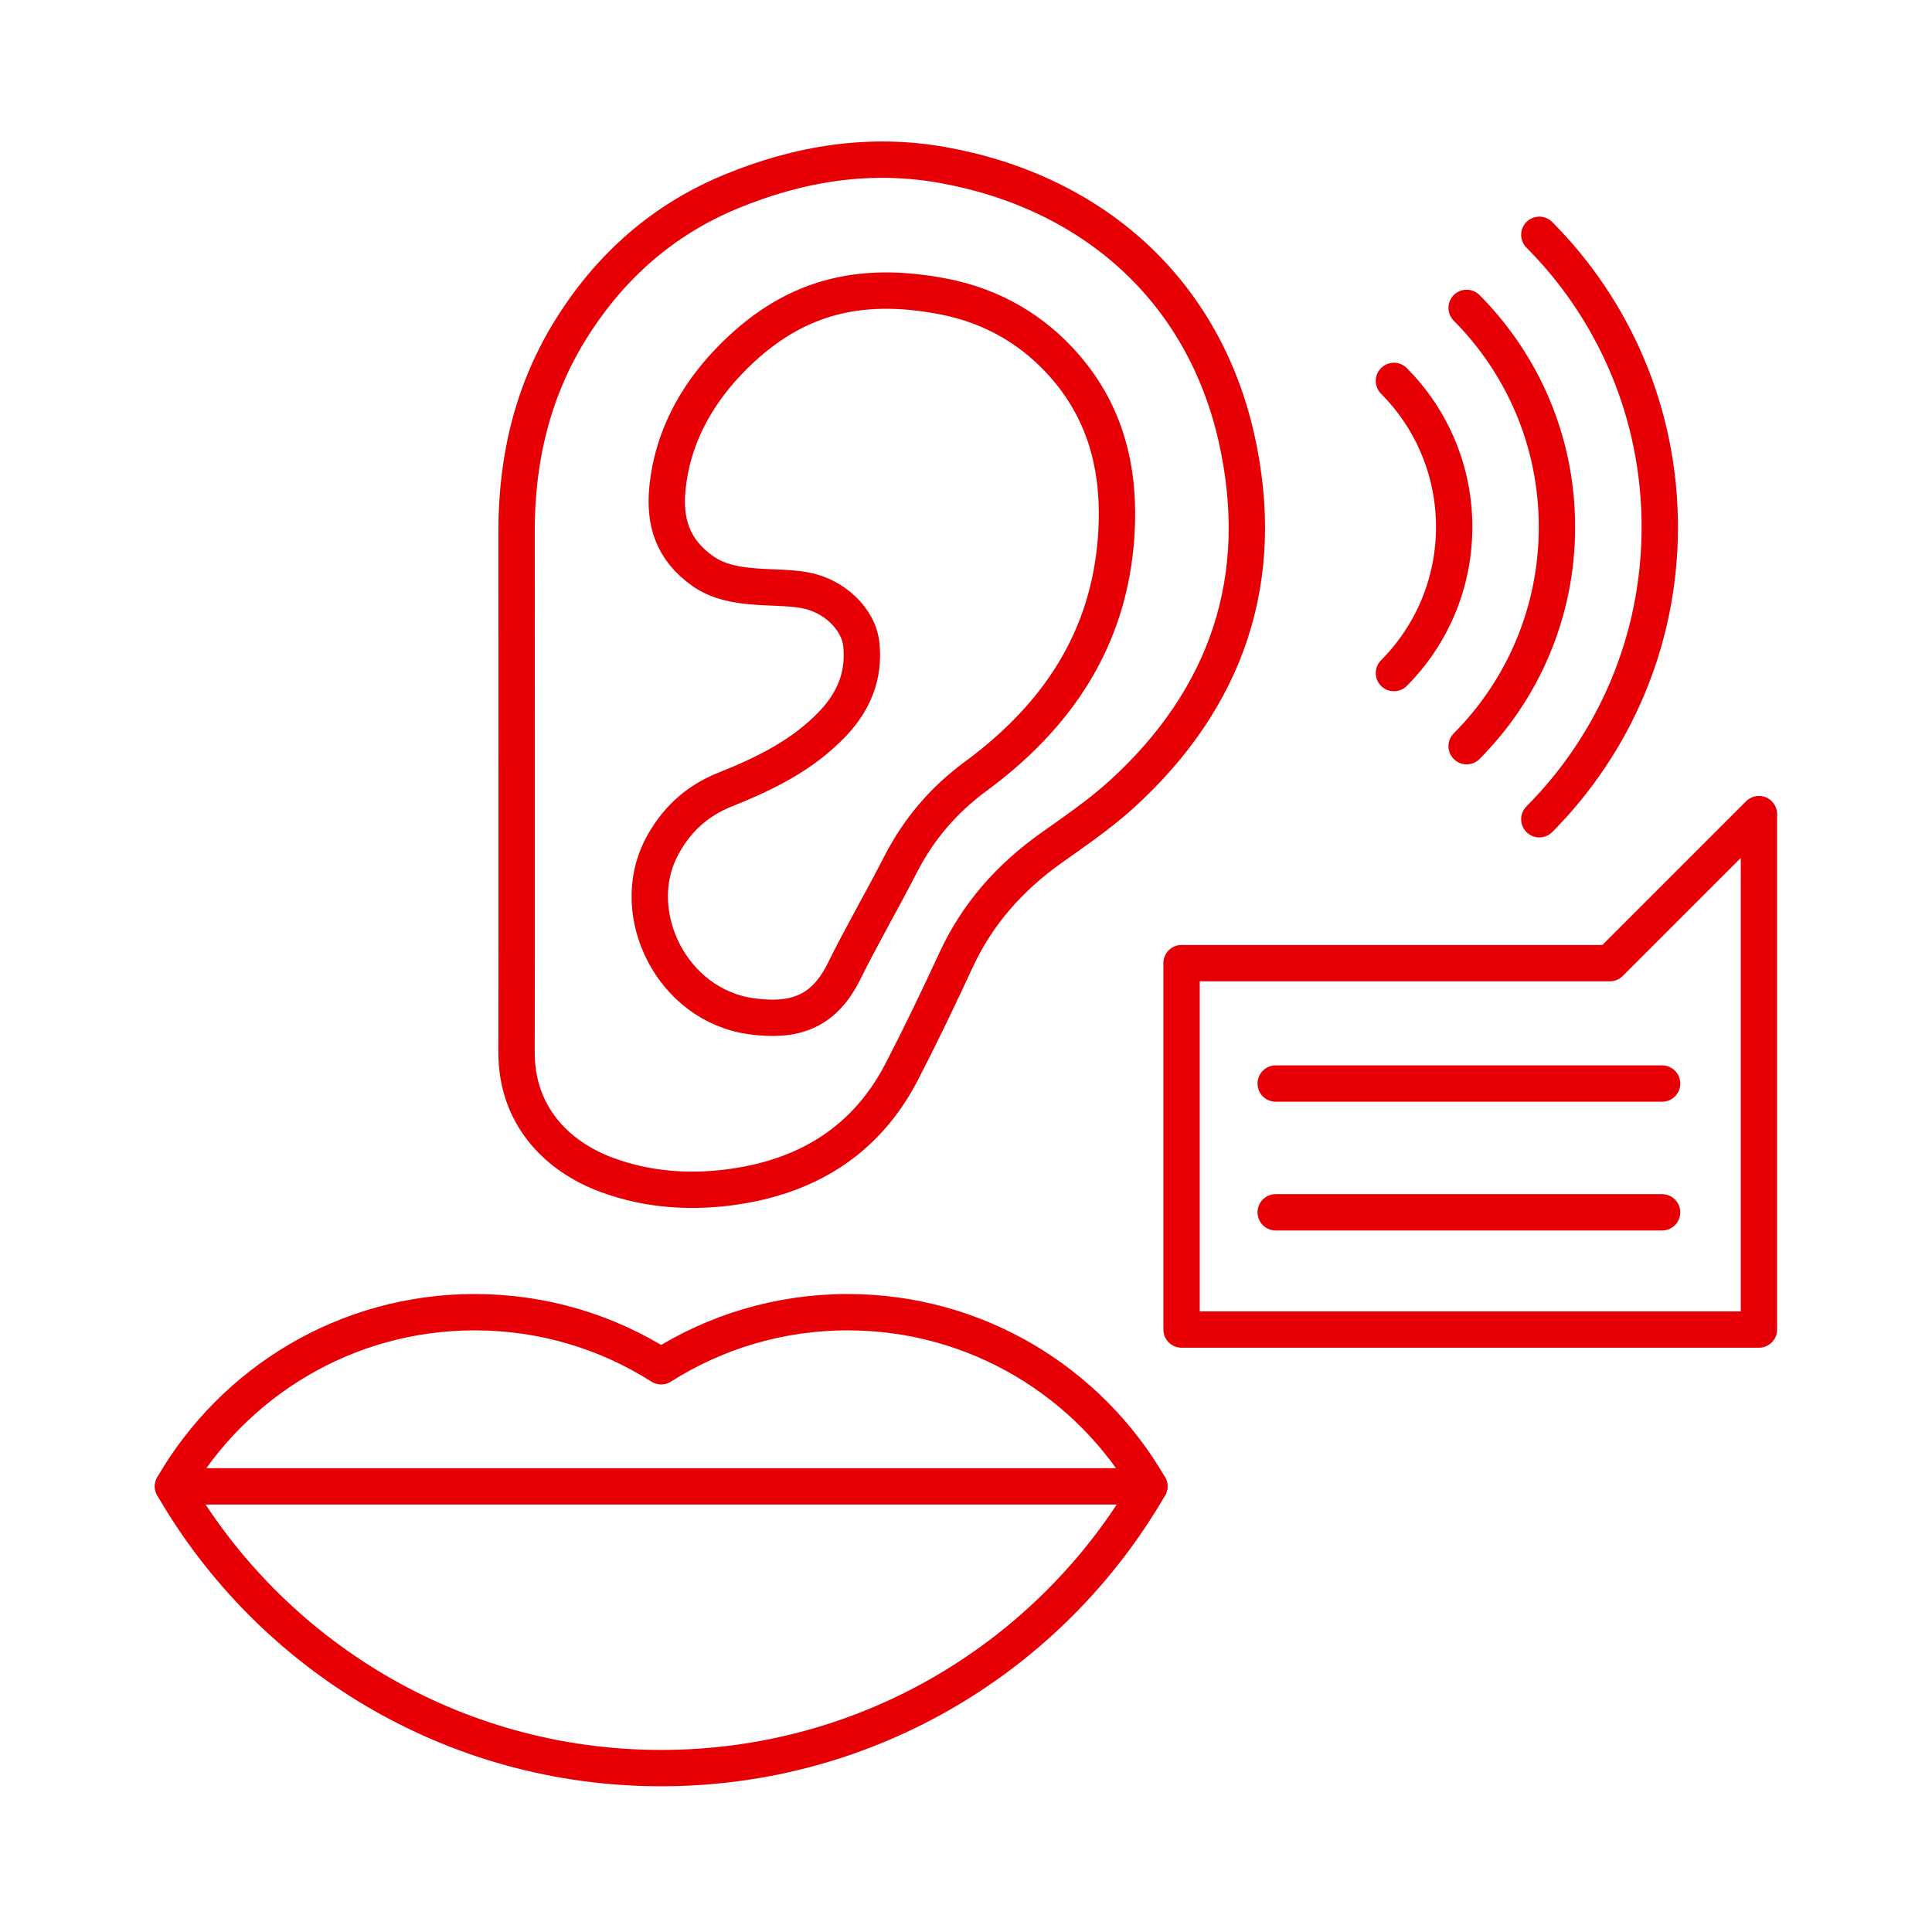
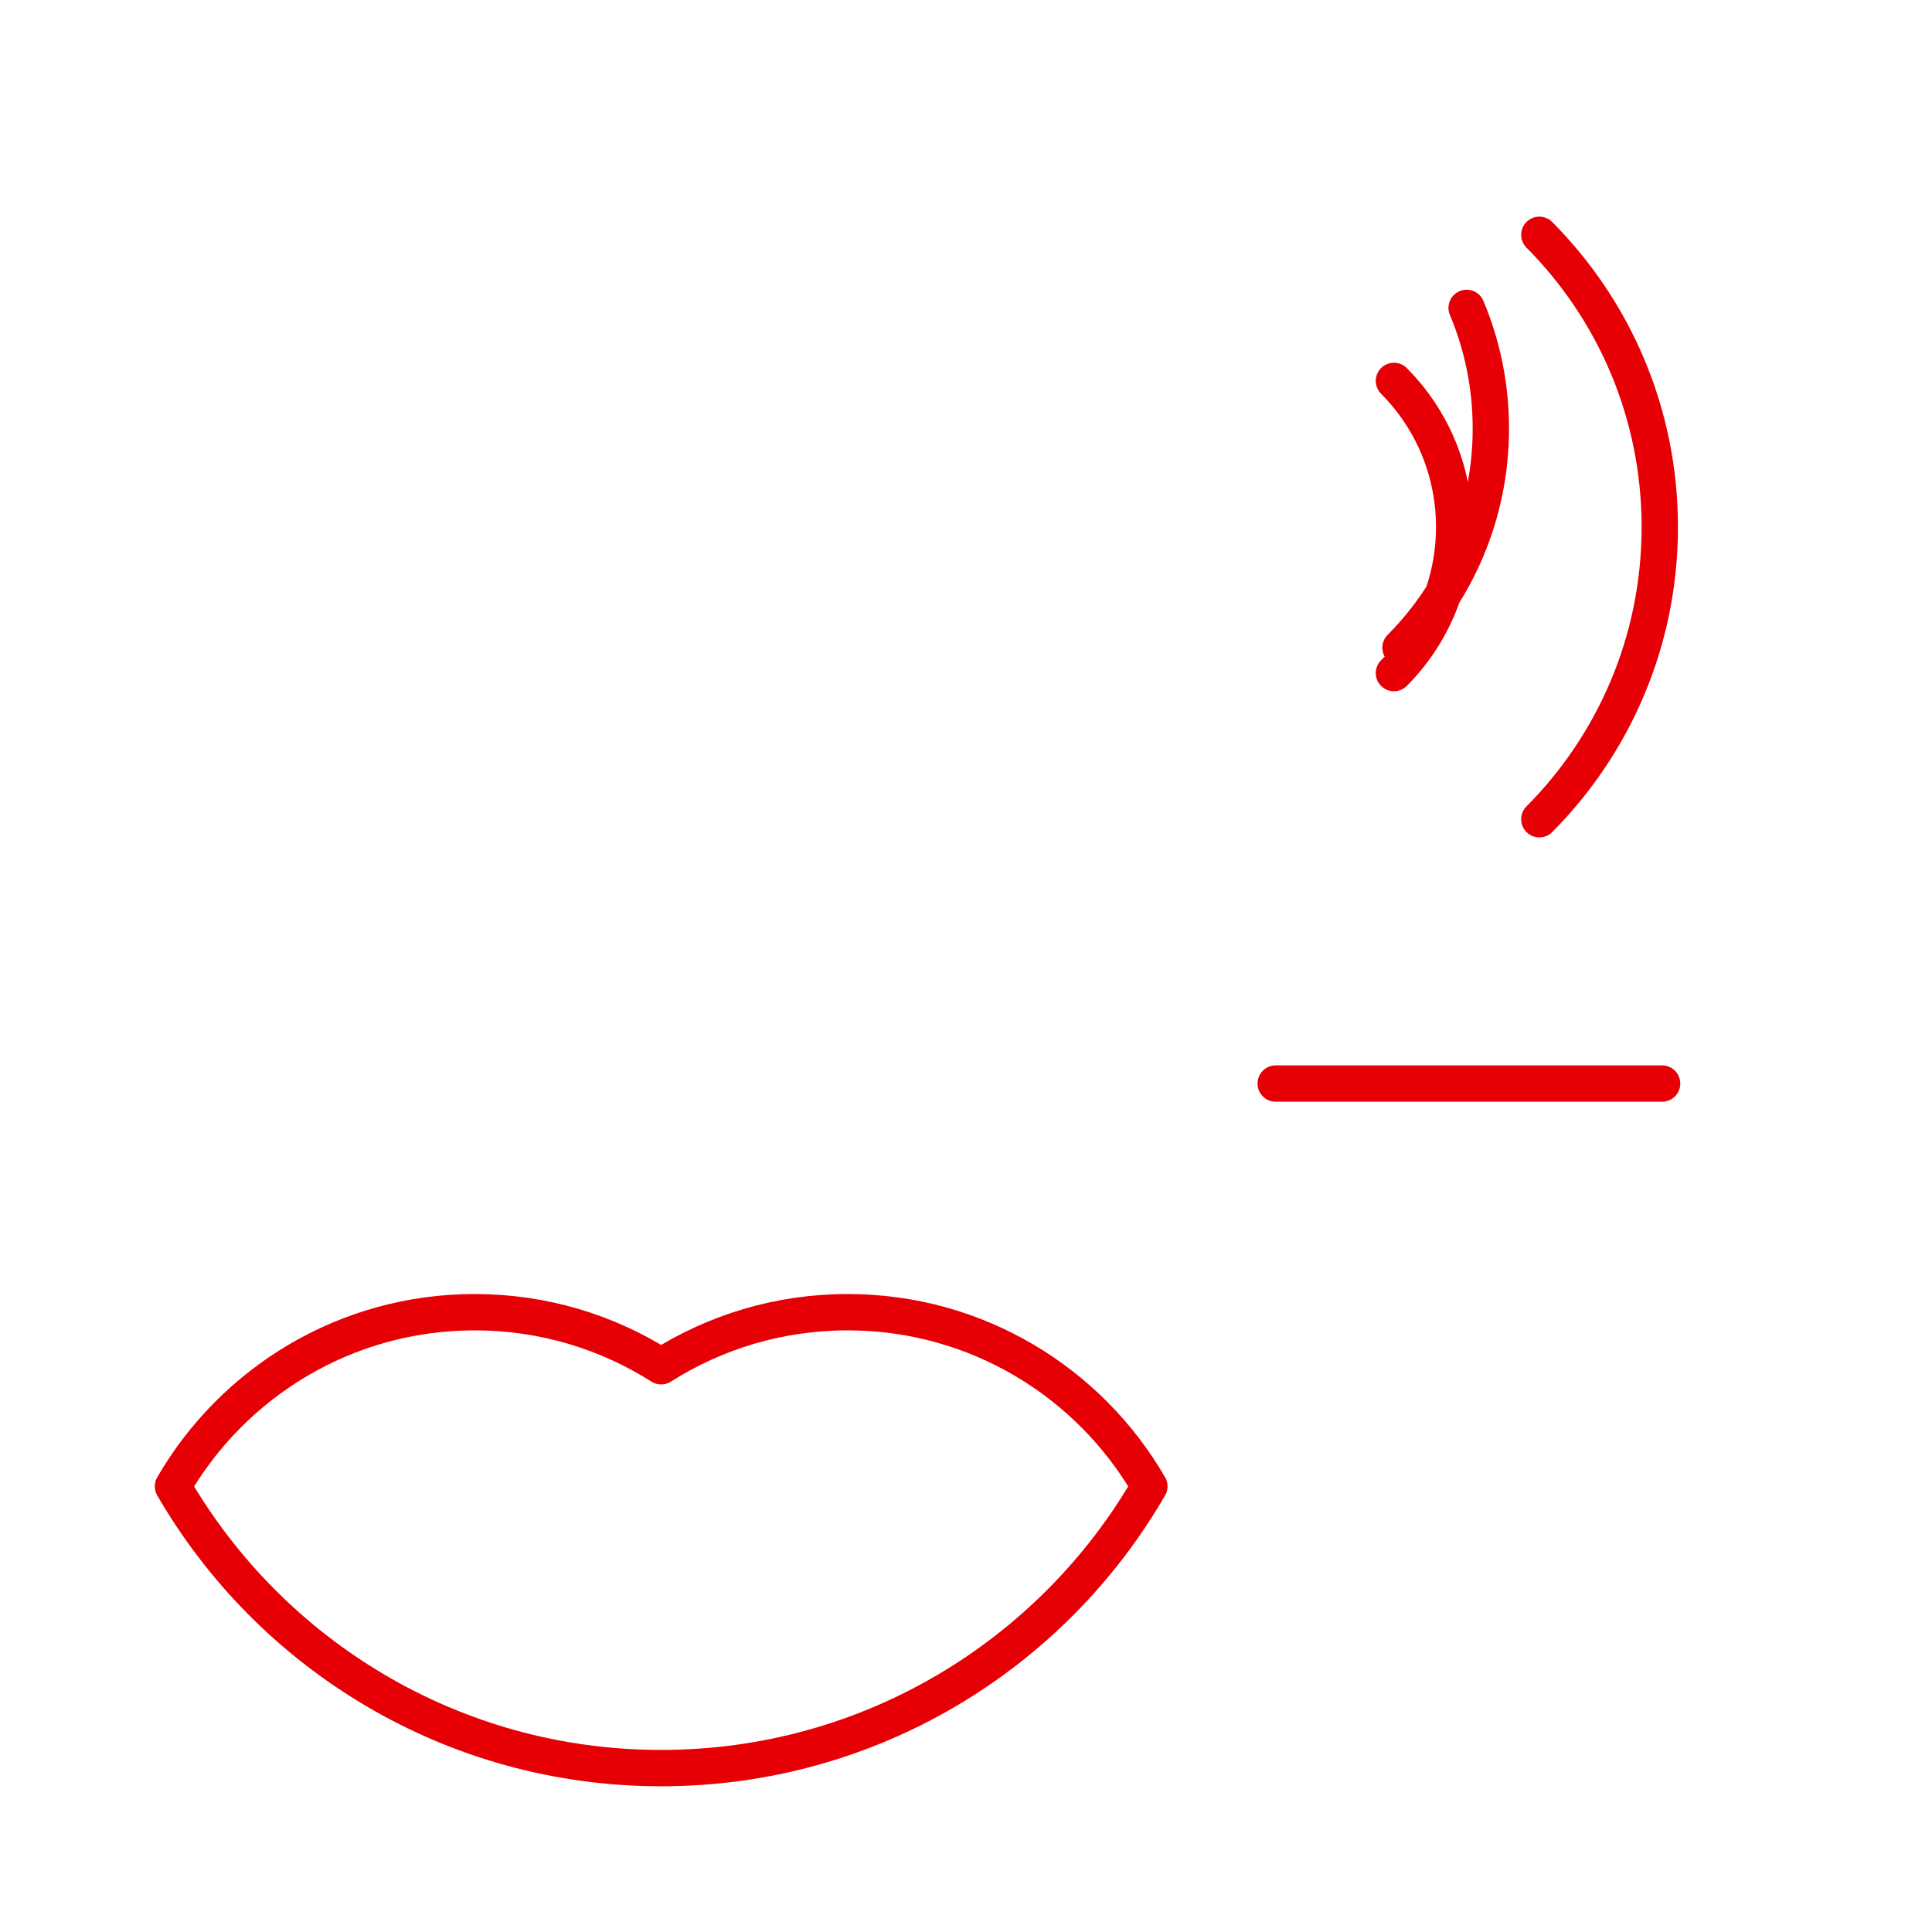
<svg xmlns="http://www.w3.org/2000/svg" version="1.1" id="Ebene_1" x="0px" y="0px" viewBox="0 0 425.2 425.2" style="enable-background:new 0 0 425.2 425.2;" xml:space="preserve">
  <style type="text/css">
	.st0{fill:none;stroke:#E60005;stroke-width:8;stroke-linecap:round;stroke-linejoin:round;stroke-miterlimit:10;}
</style>
-   <path class="st0" d="M154.75,125.74c-6.8-4.77-8.6-10.97-7.85-18.39c1.09-10.78,6.12-20.06,13.37-27.68  c13.86-14.54,28.86-17.96,47.3-14.43c10.75,2.06,19.99,7.36,27.15,15.77c9.01,10.58,11.83,23.09,10.96,36.69  c-1.46,22.88-12.98,39.92-30.93,53.14c-7.07,5.21-12.54,11.59-16.54,19.39c-4.06,7.92-8.54,15.63-12.48,23.6  c-4.64,9.36-11.47,11.04-20.35,9.83c-17.48-2.38-27.28-22.46-19.9-36.94c3.08-6.04,7.76-10.43,14.05-12.93  c8.78-3.5,17.17-7.59,23.78-14.57c4.59-4.85,6.96-10.52,6.26-17.34c-0.59-5.74-6.09-10.86-12.53-12  C170.41,128.69,161.18,130.25,154.75,125.74z M113.69,116.8c0-16.09,3.62-31.2,12.3-44.9c8.54-13.47,20.02-23.58,34.8-29.7  c15.07-6.24,30.73-8.78,46.9-5.84c33.21,6.04,57.25,27.82,64.47,60.18c6.85,30.66-2,57.06-25.31,78.28  c-4.8,4.36-10.23,8.06-15.53,11.83c-9.06,6.45-16.19,14.43-20.89,24.6c-3.84,8.29-7.79,16.54-11.99,24.65  c-7.59,14.65-20.01,22.62-36.09,25.15c-9.74,1.53-19.44,0.96-28.69-2.43c-11.36-4.16-20.03-13.36-19.98-27.08  C113.75,211.75,113.69,132.6,113.69,116.8z" />
  <path class="st0" d="M252.95,327.12c-13.25-22.91-38.02-38.33-66.4-38.33c-15.1,0-29.17,4.37-41.04,11.9  c-11.87-7.54-25.94-11.9-41.04-11.9c-28.37,0-53.14,15.42-66.4,38.33h0c21.45,37.07,61.52,62.01,107.43,62.01  C191.43,389.13,231.51,364.19,252.95,327.12z" />
-   <path class="st0" d="M338.78,51.68c8.19,8.23,14.82,18.03,19.4,28.91c4.58,10.88,7.11,22.84,7.11,35.4c0,12.56-2.53,24.52-7.11,35.4  c-4.58,10.88-11.21,20.68-19.4,28.91 M322.78,67.76c6.14,6.17,11.11,13.52,14.55,21.68c3.44,8.16,5.33,17.13,5.33,26.55  c0,9.42-1.9,18.39-5.33,26.55c-3.43,8.16-8.4,15.51-14.55,21.68 M306.78,83.83c4.09,4.12,7.41,9.01,9.7,14.45  c2.29,5.44,3.56,11.42,3.56,17.7c0,6.28-1.27,12.26-3.56,17.7s-5.6,10.34-9.7,14.45" />
+   <path class="st0" d="M338.78,51.68c8.19,8.23,14.82,18.03,19.4,28.91c4.58,10.88,7.11,22.84,7.11,35.4c0,12.56-2.53,24.52-7.11,35.4  c-4.58,10.88-11.21,20.68-19.4,28.91 M322.78,67.76c3.44,8.16,5.33,17.13,5.33,26.55  c0,9.42-1.9,18.39-5.33,26.55c-3.43,8.16-8.4,15.51-14.55,21.68 M306.78,83.83c4.09,4.12,7.41,9.01,9.7,14.45  c2.29,5.44,3.56,11.42,3.56,17.7c0,6.28-1.27,12.26-3.56,17.7s-5.6,10.34-9.7,14.45" />
  <g>
    <line class="st0" x1="365.8" y1="238.47" x2="280.76" y2="238.47" />
-     <line class="st0" x1="365.8" y1="266.81" x2="280.76" y2="266.81" />
  </g>
-   <polygon class="st0" points="260.04,292.61 260.04,211.97 354.31,211.97 387.11,179.17 387.11,292.61 " />
-   <path class="st0" d="M252.95,327.12H38.09" />
</svg>